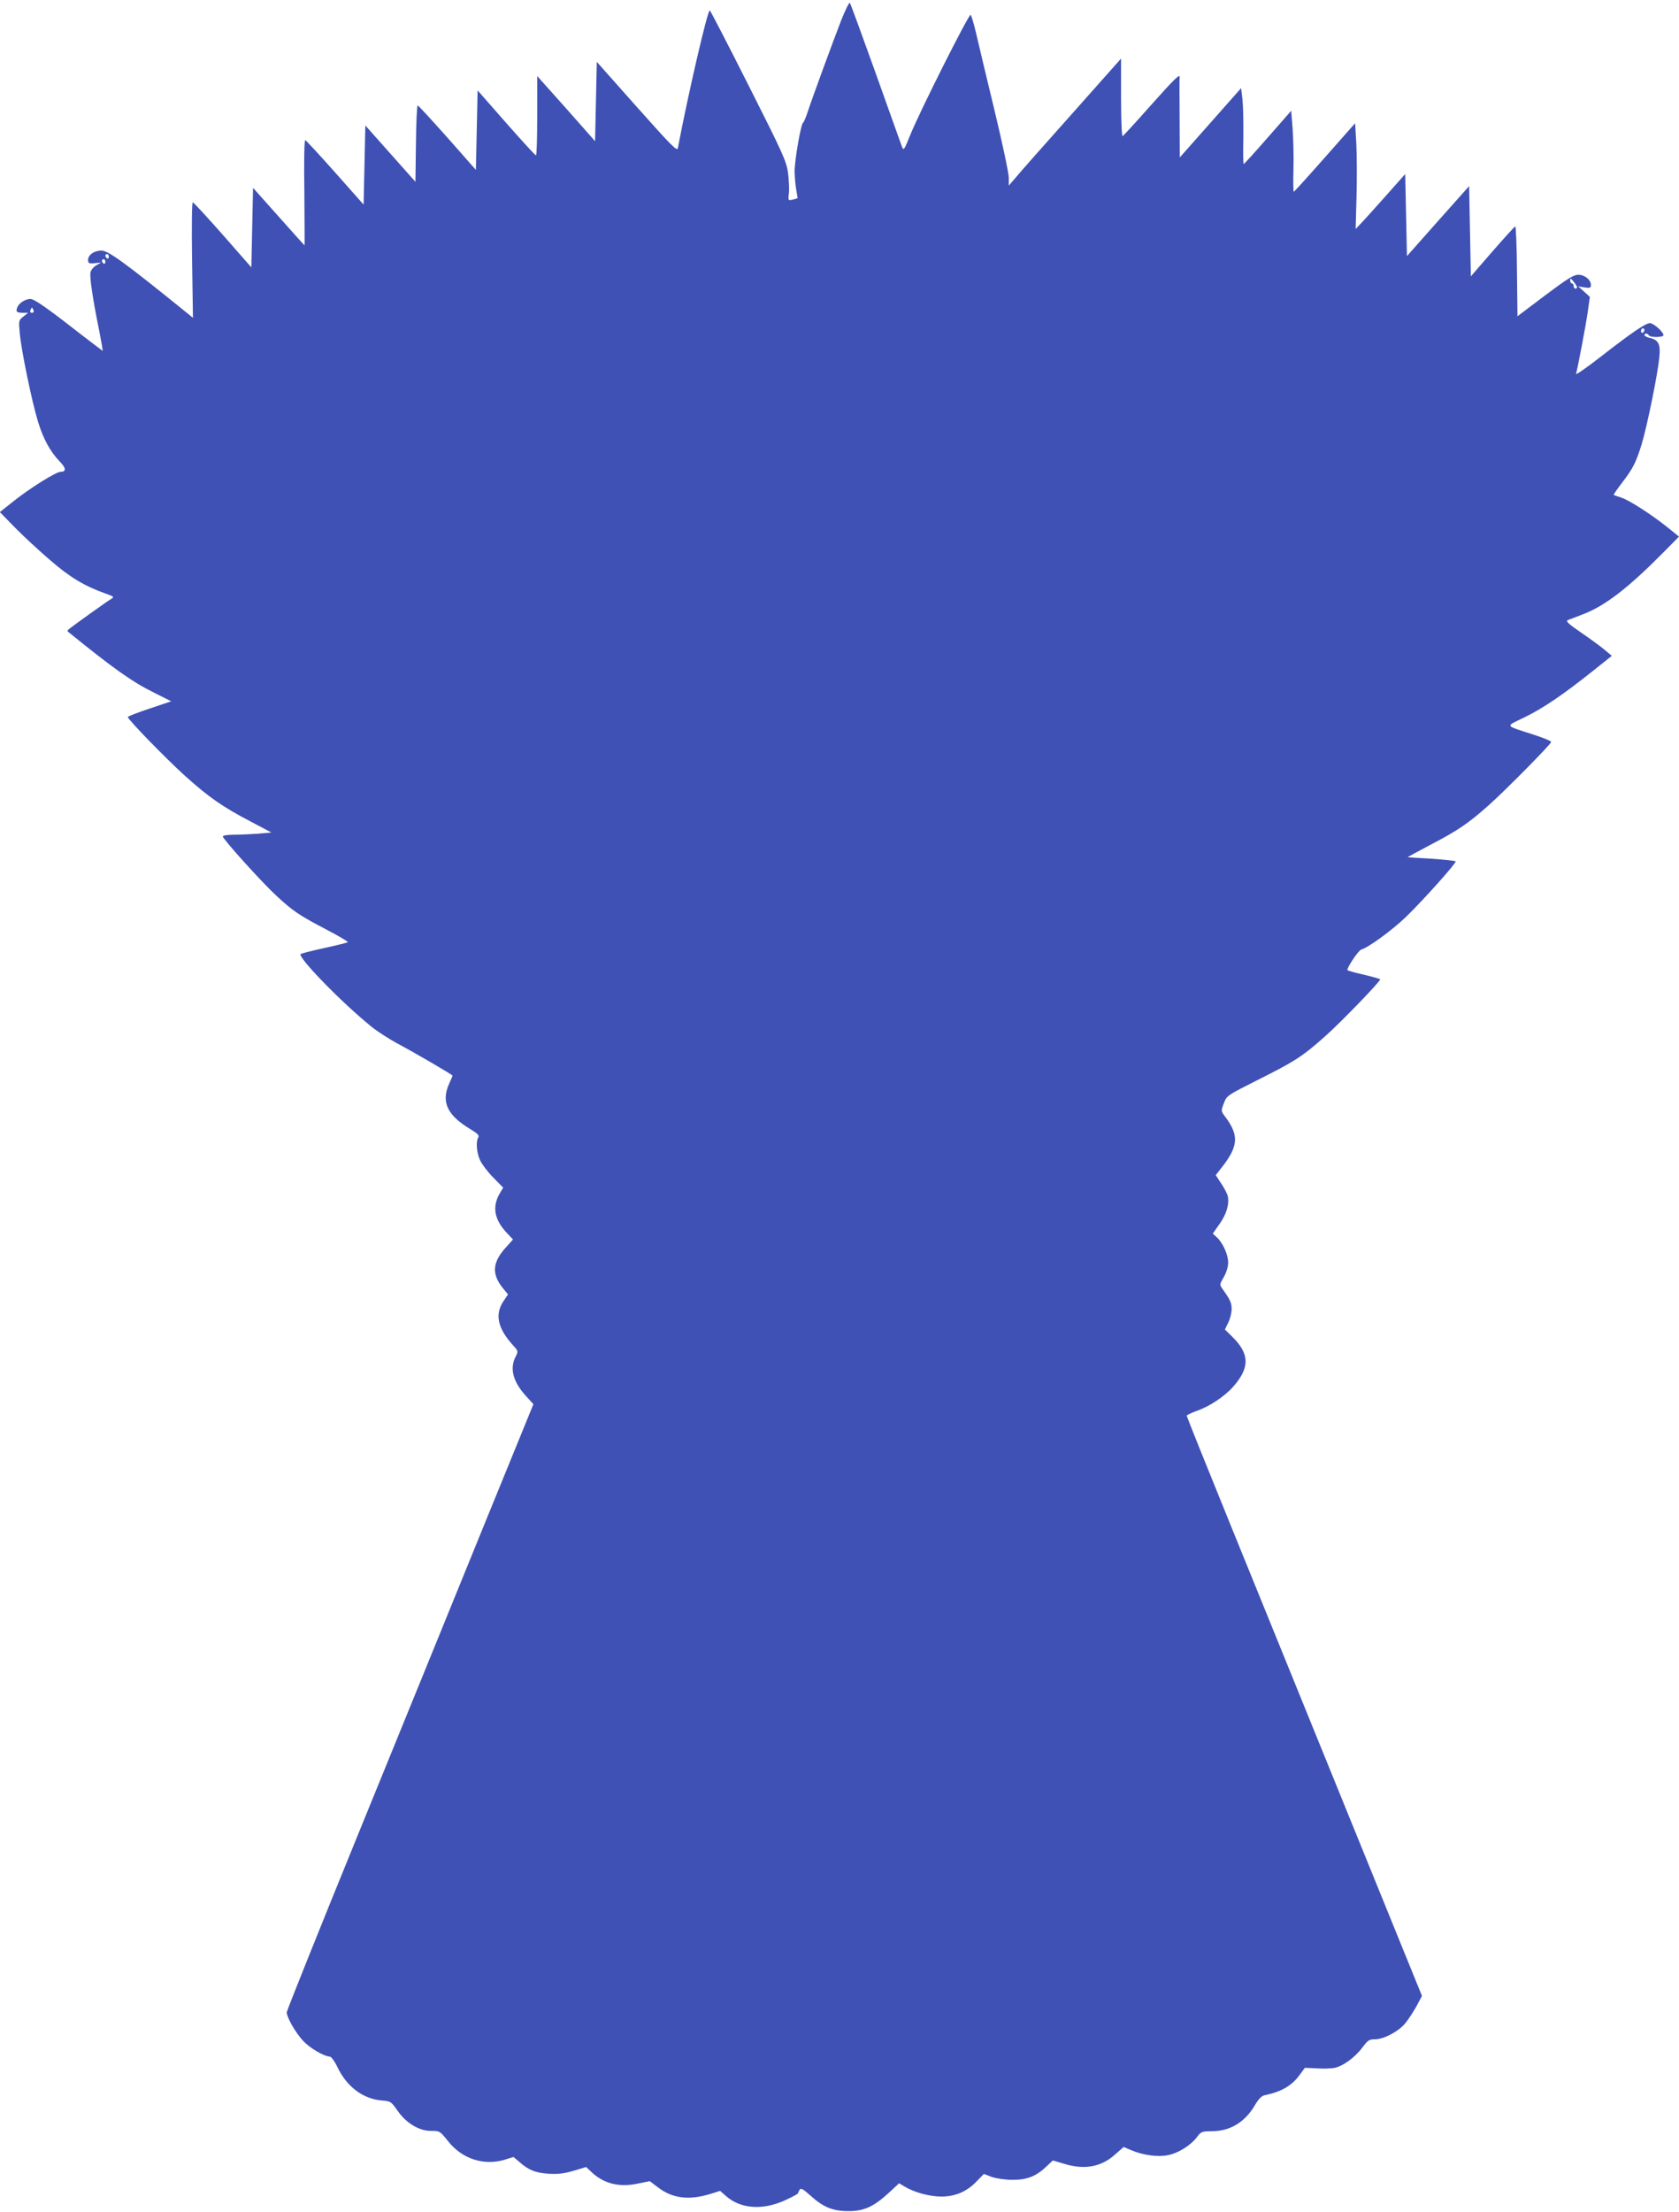
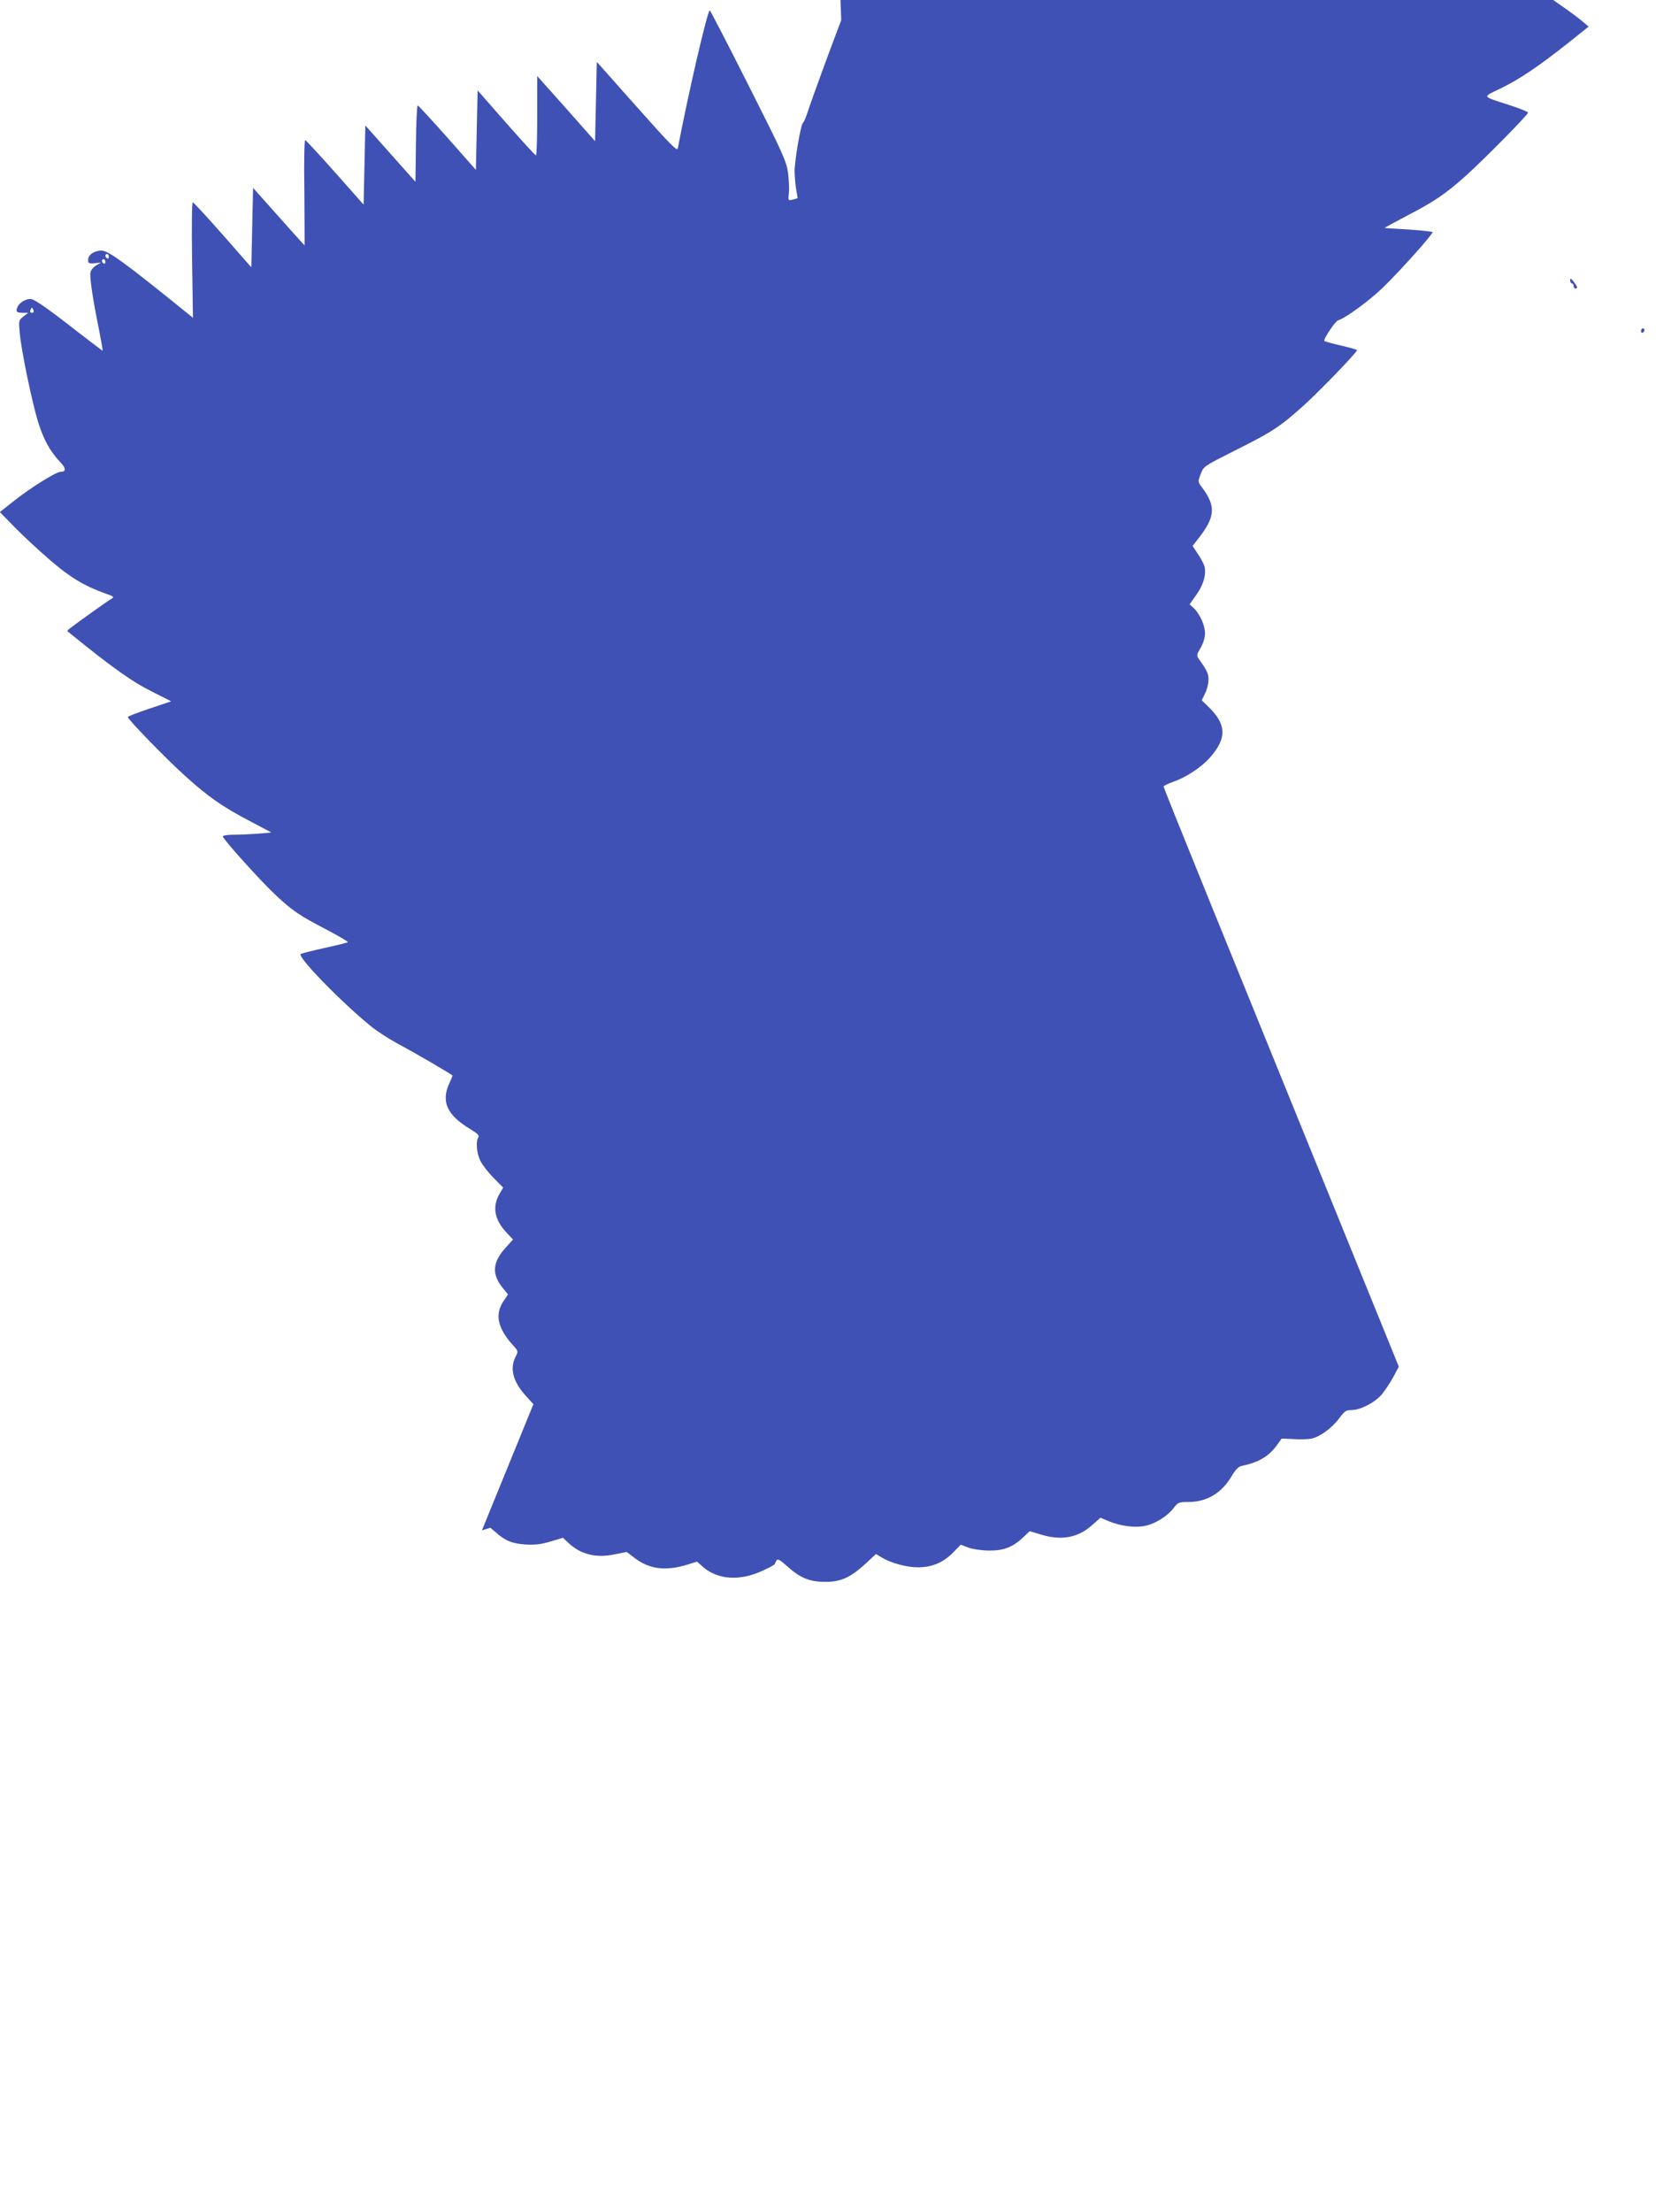
<svg xmlns="http://www.w3.org/2000/svg" version="1.0" width="972pt" height="1280pt" viewBox="0 0 972 1280" preserveAspectRatio="xMidYMid meet">
  <g transform="translate(0,1280) scale(0.1,-0.1)" fill="#3f51b5" stroke="none">
-     <path d="M4870 12683 c-50 -129 -170 -456 -195 -533 -10 -30 -21 -57 -26 -60 -13 -9 -49 -218 -49 -283 1 -34 5 -82 10 -107 4 -25 8 -46 7 -47 -1 -1 -14 -4 -28 -8 -26 -6 -27 -6 -22 37 3 24 0 78 -5 119 -10 68 -30 112 -229 506 -120 238 -221 433 -224 433 -13 0 -123 -473 -185 -798 -4 -19 -41 19 -237 239 l-232 261 -5 -230 -5 -229 -167 189 -168 188 0 -230 c0 -126 -3 -230 -7 -229 -5 0 -82 85 -173 188 l-165 188 -5 -230 -5 -230 -165 187 c-91 102 -168 186 -172 186 -4 0 -9 -99 -10 -221 l-3 -221 -145 163 -145 163 -5 -229 -5 -229 -164 185 c-90 101 -168 186 -174 188 -5 2 -8 -114 -5 -303 1 -168 2 -306 1 -306 -1 0 -68 75 -150 167 l-148 166 -5 -230 -5 -230 -165 188 c-91 103 -169 188 -174 188 -5 1 -7 -140 -4 -334 l5 -334 -27 22 c-368 298 -463 367 -503 367 -42 0 -77 -25 -77 -54 0 -19 4 -22 38 -19 l37 4 -27 -16 c-15 -8 -31 -27 -34 -40 -6 -26 12 -152 51 -342 12 -62 21 -113 19 -113 -1 0 -69 52 -151 115 -170 133 -245 185 -267 185 -28 0 -64 -22 -74 -45 -13 -28 -7 -35 31 -35 l30 0 -28 -22 c-27 -21 -27 -24 -21 -92 8 -99 71 -402 106 -516 31 -101 70 -172 127 -232 36 -36 37 -58 4 -58 -26 0 -177 -94 -271 -169 l-81 -64 88 -90 c48 -49 140 -134 203 -188 114 -99 198 -150 325 -195 43 -15 47 -19 31 -28 -21 -12 -210 -147 -240 -171 -11 -8 -18 -16 -15 -18 260 -211 373 -292 497 -353 l103 -52 -125 -42 c-69 -23 -126 -45 -126 -49 0 -14 224 -244 333 -342 133 -120 216 -178 375 -261 l123 -65 -77 -7 c-42 -3 -106 -6 -141 -6 -35 0 -63 -4 -63 -10 0 -15 226 -266 311 -344 96 -89 134 -114 291 -196 71 -37 126 -70 122 -72 -5 -3 -65 -18 -134 -33 -69 -15 -131 -31 -139 -35 -24 -13 236 -281 411 -422 31 -25 96 -67 145 -94 107 -57 323 -183 323 -188 0 -2 -9 -23 -20 -47 -47 -105 -11 -182 122 -262 42 -25 54 -37 47 -48 -15 -24 -10 -91 11 -134 11 -23 45 -68 76 -99 l57 -58 -23 -39 c-41 -75 -27 -148 45 -224 l35 -37 -45 -50 c-74 -83 -79 -150 -15 -230 l31 -38 -27 -40 c-50 -76 -33 -155 54 -252 33 -36 33 -37 17 -68 -35 -69 -16 -144 60 -228 l43 -47 -298 -730 c-163 -402 -485 -1190 -714 -1752 -229 -561 -416 -1028 -416 -1037 0 -29 50 -116 93 -163 39 -43 122 -92 157 -93 8 -1 28 -28 43 -60 54 -114 148 -185 257 -194 52 -4 54 -6 90 -57 50 -73 125 -119 195 -119 51 0 52 -1 97 -57 81 -105 210 -147 332 -109 l49 15 34 -29 c53 -47 93 -63 170 -68 55 -3 88 1 143 17 l73 22 31 -29 c70 -67 161 -90 268 -67 l70 14 46 -35 c86 -66 181 -77 307 -38 l54 17 34 -30 c85 -75 214 -84 345 -23 40 18 72 36 72 39 0 3 4 12 9 20 7 12 20 5 60 -31 77 -70 132 -92 221 -92 91 -1 148 25 237 107 l58 54 30 -18 c55 -34 146 -59 214 -59 82 0 149 29 206 89 l41 42 44 -17 c26 -9 77 -17 120 -17 85 -1 139 20 200 79 l35 33 64 -19 c118 -37 217 -19 297 54 l49 43 42 -18 c70 -30 158 -42 216 -29 60 12 131 57 167 105 23 31 29 33 87 33 105 1 190 52 248 151 20 34 38 53 55 57 101 21 160 56 207 122 l27 37 68 -3 c37 -3 83 -1 101 2 50 9 121 61 163 117 32 43 40 49 73 49 51 0 134 43 175 91 18 22 48 67 66 100 l32 60 -192 472 c-196 482 -472 1160 -919 2260 -138 339 -251 621 -251 625 0 4 25 16 55 27 73 24 165 85 214 141 98 111 96 191 -8 292 l-40 39 19 39 c11 21 20 56 20 79 0 37 -8 54 -53 117 -17 24 -17 26 8 69 15 26 25 60 25 83 0 46 -30 113 -65 146 l-24 22 40 57 c41 58 57 117 46 163 -4 13 -20 45 -38 71 l-31 47 28 36 c104 130 109 192 27 302 -25 33 -25 34 -8 78 17 45 18 45 198 136 212 106 258 135 392 255 92 82 315 313 315 326 0 3 -43 15 -95 27 -52 12 -95 24 -95 27 0 18 64 113 80 118 45 14 181 114 259 189 104 101 295 315 288 322 -3 3 -66 10 -139 15 -73 4 -135 8 -138 9 -3 0 54 31 126 69 164 85 225 127 344 233 106 95 360 353 360 365 0 5 -46 24 -102 42 -172 56 -166 45 -53 100 107 52 221 129 397 269 l109 87 -38 32 c-21 18 -82 63 -136 100 -79 54 -95 69 -80 75 10 4 50 19 88 34 129 49 265 155 473 366 l82 83 -67 54 c-94 75 -220 156 -268 172 -22 7 -42 14 -43 15 -2 2 19 32 47 69 65 84 82 119 115 225 31 103 94 409 102 503 8 76 -5 101 -57 112 -16 4 -29 11 -29 16 0 12 17 12 25 -1 8 -14 85 -13 85 1 0 18 -57 69 -78 69 -26 0 -105 -54 -285 -194 -82 -64 -146 -108 -143 -99 10 35 56 277 68 360 l12 85 -34 31 -34 30 37 -6 c32 -5 37 -3 37 14 0 30 -36 59 -73 59 -27 0 -64 -23 -193 -120 l-159 -120 -3 260 c-1 143 -6 260 -10 260 -4 -1 -63 -66 -132 -145 l-125 -144 -5 261 -5 261 -180 -202 -180 -203 -5 238 -5 237 -119 -134 c-66 -74 -130 -145 -144 -159 l-24 -25 5 185 c3 102 2 240 -1 306 l-7 121 -175 -198 c-96 -109 -177 -198 -180 -199 -3 0 -4 60 -2 133 2 72 -1 178 -5 234 l-8 102 -135 -154 c-74 -85 -137 -154 -140 -154 -3 -1 -4 68 -2 151 1 84 -1 183 -5 221 l-8 67 -177 -200 -178 -201 -1 228 c-1 125 -1 231 0 236 4 24 -32 -11 -169 -165 -84 -95 -157 -174 -161 -176 -5 -2 -9 98 -9 223 l0 226 -287 -323 c-159 -178 -305 -343 -325 -368 l-38 -44 0 46 c0 25 -38 205 -85 399 -47 195 -95 395 -106 444 -12 50 -25 94 -30 99 -8 10 -297 -563 -351 -699 -33 -82 -37 -88 -46 -65 -5 14 -74 205 -152 425 -79 220 -146 404 -150 408 -4 5 -26 -40 -50 -100z m-4240 -1369 c0 -8 -4 -12 -10 -9 -5 3 -10 10 -10 16 0 5 5 9 10 9 6 0 10 -7 10 -16z m-20 -30 c0 -8 -4 -12 -10 -9 -5 3 -10 10 -10 16 0 5 5 9 10 9 6 0 10 -7 10 -16z m8520 -146 c0 -5 -4 -8 -10 -8 -5 0 -10 7 -10 15 0 8 -4 15 -10 15 -5 0 -10 8 -10 18 0 14 4 12 20 -8 11 -14 20 -28 20 -32z m-8936 -133 c3 -9 0 -15 -9 -15 -9 0 -12 6 -9 15 4 8 7 15 9 15 2 0 5 -7 9 -15z m9326 -114 c0 -6 -4 -13 -10 -16 -5 -3 -10 1 -10 9 0 9 5 16 10 16 6 0 10 -4 10 -9z" />
+     <path d="M4870 12683 c-50 -129 -170 -456 -195 -533 -10 -30 -21 -57 -26 -60 -13 -9 -49 -218 -49 -283 1 -34 5 -82 10 -107 4 -25 8 -46 7 -47 -1 -1 -14 -4 -28 -8 -26 -6 -27 -6 -22 37 3 24 0 78 -5 119 -10 68 -30 112 -229 506 -120 238 -221 433 -224 433 -13 0 -123 -473 -185 -798 -4 -19 -41 19 -237 239 l-232 261 -5 -230 -5 -229 -167 189 -168 188 0 -230 c0 -126 -3 -230 -7 -229 -5 0 -82 85 -173 188 l-165 188 -5 -230 -5 -230 -165 187 c-91 102 -168 186 -172 186 -4 0 -9 -99 -10 -221 l-3 -221 -145 163 -145 163 -5 -229 -5 -229 -164 185 c-90 101 -168 186 -174 188 -5 2 -8 -114 -5 -303 1 -168 2 -306 1 -306 -1 0 -68 75 -150 167 l-148 166 -5 -230 -5 -230 -165 188 c-91 103 -169 188 -174 188 -5 1 -7 -140 -4 -334 l5 -334 -27 22 c-368 298 -463 367 -503 367 -42 0 -77 -25 -77 -54 0 -19 4 -22 38 -19 l37 4 -27 -16 c-15 -8 -31 -27 -34 -40 -6 -26 12 -152 51 -342 12 -62 21 -113 19 -113 -1 0 -69 52 -151 115 -170 133 -245 185 -267 185 -28 0 -64 -22 -74 -45 -13 -28 -7 -35 31 -35 l30 0 -28 -22 c-27 -21 -27 -24 -21 -92 8 -99 71 -402 106 -516 31 -101 70 -172 127 -232 36 -36 37 -58 4 -58 -26 0 -177 -94 -271 -169 l-81 -64 88 -90 c48 -49 140 -134 203 -188 114 -99 198 -150 325 -195 43 -15 47 -19 31 -28 -21 -12 -210 -147 -240 -171 -11 -8 -18 -16 -15 -18 260 -211 373 -292 497 -353 l103 -52 -125 -42 c-69 -23 -126 -45 -126 -49 0 -14 224 -244 333 -342 133 -120 216 -178 375 -261 l123 -65 -77 -7 c-42 -3 -106 -6 -141 -6 -35 0 -63 -4 -63 -10 0 -15 226 -266 311 -344 96 -89 134 -114 291 -196 71 -37 126 -70 122 -72 -5 -3 -65 -18 -134 -33 -69 -15 -131 -31 -139 -35 -24 -13 236 -281 411 -422 31 -25 96 -67 145 -94 107 -57 323 -183 323 -188 0 -2 -9 -23 -20 -47 -47 -105 -11 -182 122 -262 42 -25 54 -37 47 -48 -15 -24 -10 -91 11 -134 11 -23 45 -68 76 -99 l57 -58 -23 -39 c-41 -75 -27 -148 45 -224 l35 -37 -45 -50 c-74 -83 -79 -150 -15 -230 l31 -38 -27 -40 c-50 -76 -33 -155 54 -252 33 -36 33 -37 17 -68 -35 -69 -16 -144 60 -228 l43 -47 -298 -730 l49 15 34 -29 c53 -47 93 -63 170 -68 55 -3 88 1 143 17 l73 22 31 -29 c70 -67 161 -90 268 -67 l70 14 46 -35 c86 -66 181 -77 307 -38 l54 17 34 -30 c85 -75 214 -84 345 -23 40 18 72 36 72 39 0 3 4 12 9 20 7 12 20 5 60 -31 77 -70 132 -92 221 -92 91 -1 148 25 237 107 l58 54 30 -18 c55 -34 146 -59 214 -59 82 0 149 29 206 89 l41 42 44 -17 c26 -9 77 -17 120 -17 85 -1 139 20 200 79 l35 33 64 -19 c118 -37 217 -19 297 54 l49 43 42 -18 c70 -30 158 -42 216 -29 60 12 131 57 167 105 23 31 29 33 87 33 105 1 190 52 248 151 20 34 38 53 55 57 101 21 160 56 207 122 l27 37 68 -3 c37 -3 83 -1 101 2 50 9 121 61 163 117 32 43 40 49 73 49 51 0 134 43 175 91 18 22 48 67 66 100 l32 60 -192 472 c-196 482 -472 1160 -919 2260 -138 339 -251 621 -251 625 0 4 25 16 55 27 73 24 165 85 214 141 98 111 96 191 -8 292 l-40 39 19 39 c11 21 20 56 20 79 0 37 -8 54 -53 117 -17 24 -17 26 8 69 15 26 25 60 25 83 0 46 -30 113 -65 146 l-24 22 40 57 c41 58 57 117 46 163 -4 13 -20 45 -38 71 l-31 47 28 36 c104 130 109 192 27 302 -25 33 -25 34 -8 78 17 45 18 45 198 136 212 106 258 135 392 255 92 82 315 313 315 326 0 3 -43 15 -95 27 -52 12 -95 24 -95 27 0 18 64 113 80 118 45 14 181 114 259 189 104 101 295 315 288 322 -3 3 -66 10 -139 15 -73 4 -135 8 -138 9 -3 0 54 31 126 69 164 85 225 127 344 233 106 95 360 353 360 365 0 5 -46 24 -102 42 -172 56 -166 45 -53 100 107 52 221 129 397 269 l109 87 -38 32 c-21 18 -82 63 -136 100 -79 54 -95 69 -80 75 10 4 50 19 88 34 129 49 265 155 473 366 l82 83 -67 54 c-94 75 -220 156 -268 172 -22 7 -42 14 -43 15 -2 2 19 32 47 69 65 84 82 119 115 225 31 103 94 409 102 503 8 76 -5 101 -57 112 -16 4 -29 11 -29 16 0 12 17 12 25 -1 8 -14 85 -13 85 1 0 18 -57 69 -78 69 -26 0 -105 -54 -285 -194 -82 -64 -146 -108 -143 -99 10 35 56 277 68 360 l12 85 -34 31 -34 30 37 -6 c32 -5 37 -3 37 14 0 30 -36 59 -73 59 -27 0 -64 -23 -193 -120 l-159 -120 -3 260 c-1 143 -6 260 -10 260 -4 -1 -63 -66 -132 -145 l-125 -144 -5 261 -5 261 -180 -202 -180 -203 -5 238 -5 237 -119 -134 c-66 -74 -130 -145 -144 -159 l-24 -25 5 185 c3 102 2 240 -1 306 l-7 121 -175 -198 c-96 -109 -177 -198 -180 -199 -3 0 -4 60 -2 133 2 72 -1 178 -5 234 l-8 102 -135 -154 c-74 -85 -137 -154 -140 -154 -3 -1 -4 68 -2 151 1 84 -1 183 -5 221 l-8 67 -177 -200 -178 -201 -1 228 c-1 125 -1 231 0 236 4 24 -32 -11 -169 -165 -84 -95 -157 -174 -161 -176 -5 -2 -9 98 -9 223 l0 226 -287 -323 c-159 -178 -305 -343 -325 -368 l-38 -44 0 46 c0 25 -38 205 -85 399 -47 195 -95 395 -106 444 -12 50 -25 94 -30 99 -8 10 -297 -563 -351 -699 -33 -82 -37 -88 -46 -65 -5 14 -74 205 -152 425 -79 220 -146 404 -150 408 -4 5 -26 -40 -50 -100z m-4240 -1369 c0 -8 -4 -12 -10 -9 -5 3 -10 10 -10 16 0 5 5 9 10 9 6 0 10 -7 10 -16z m-20 -30 c0 -8 -4 -12 -10 -9 -5 3 -10 10 -10 16 0 5 5 9 10 9 6 0 10 -7 10 -16z m8520 -146 c0 -5 -4 -8 -10 -8 -5 0 -10 7 -10 15 0 8 -4 15 -10 15 -5 0 -10 8 -10 18 0 14 4 12 20 -8 11 -14 20 -28 20 -32z m-8936 -133 c3 -9 0 -15 -9 -15 -9 0 -12 6 -9 15 4 8 7 15 9 15 2 0 5 -7 9 -15z m9326 -114 c0 -6 -4 -13 -10 -16 -5 -3 -10 1 -10 9 0 9 5 16 10 16 6 0 10 -4 10 -9z" />
  </g>
</svg>